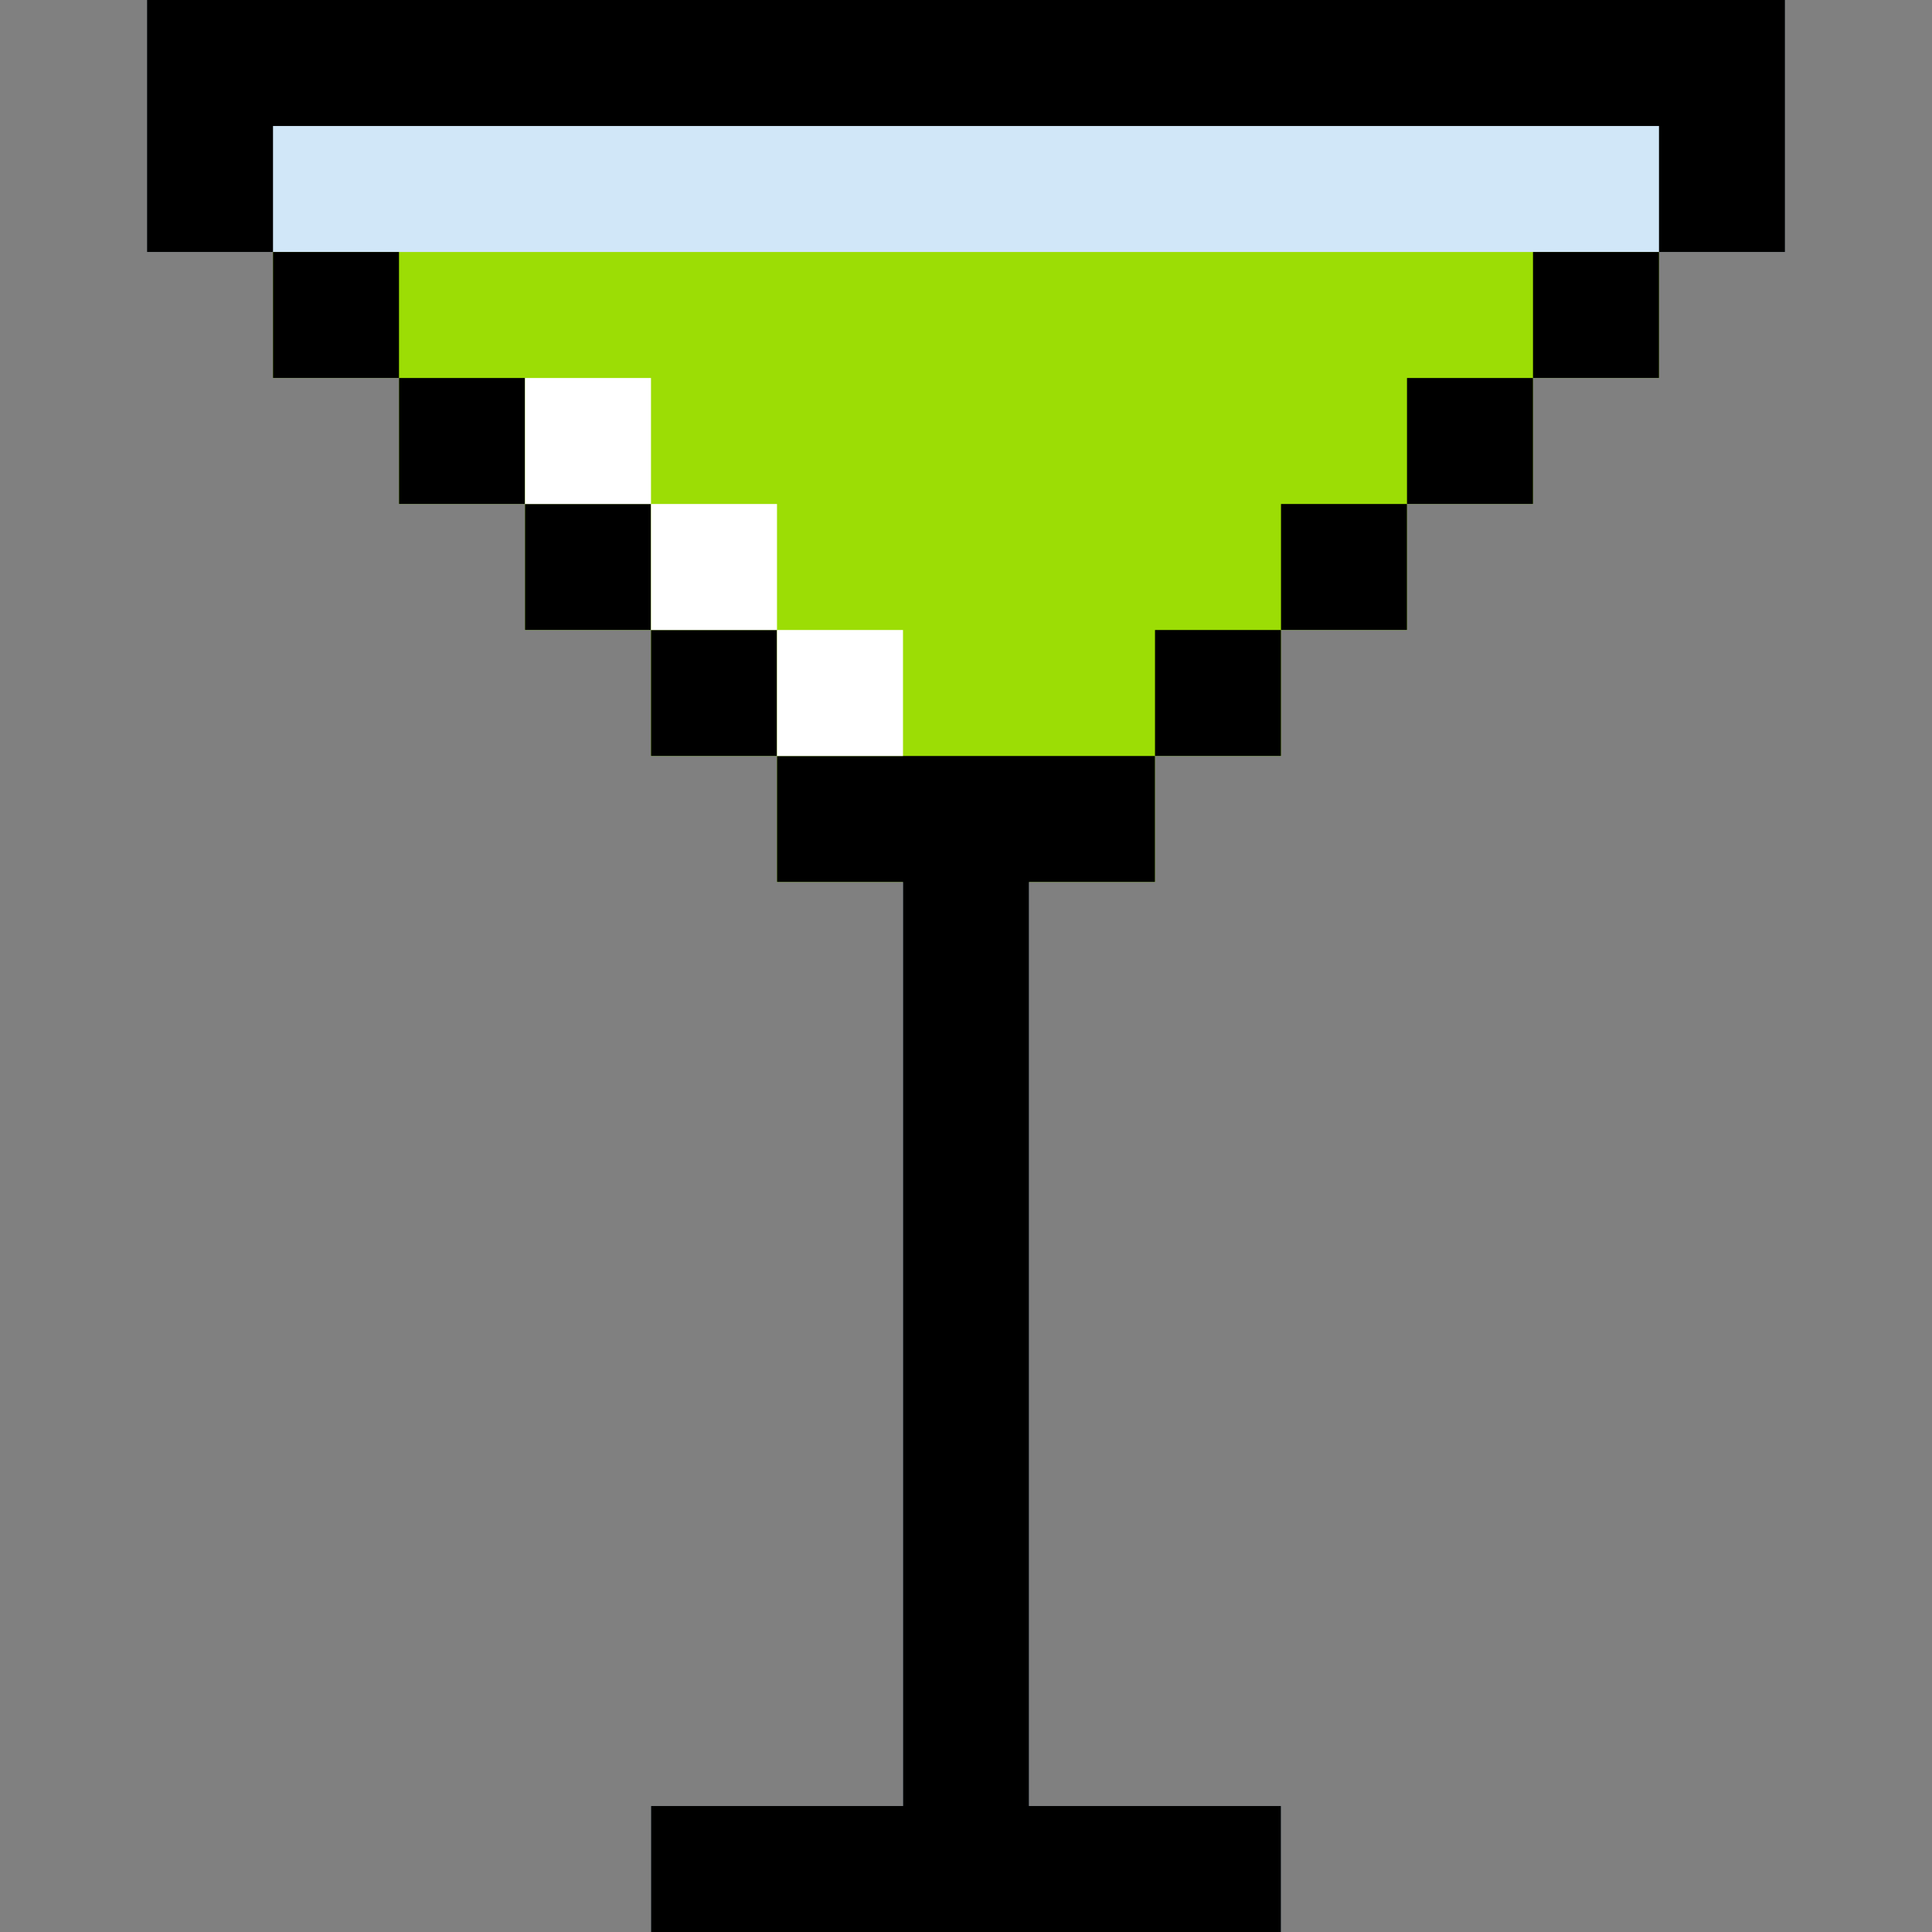
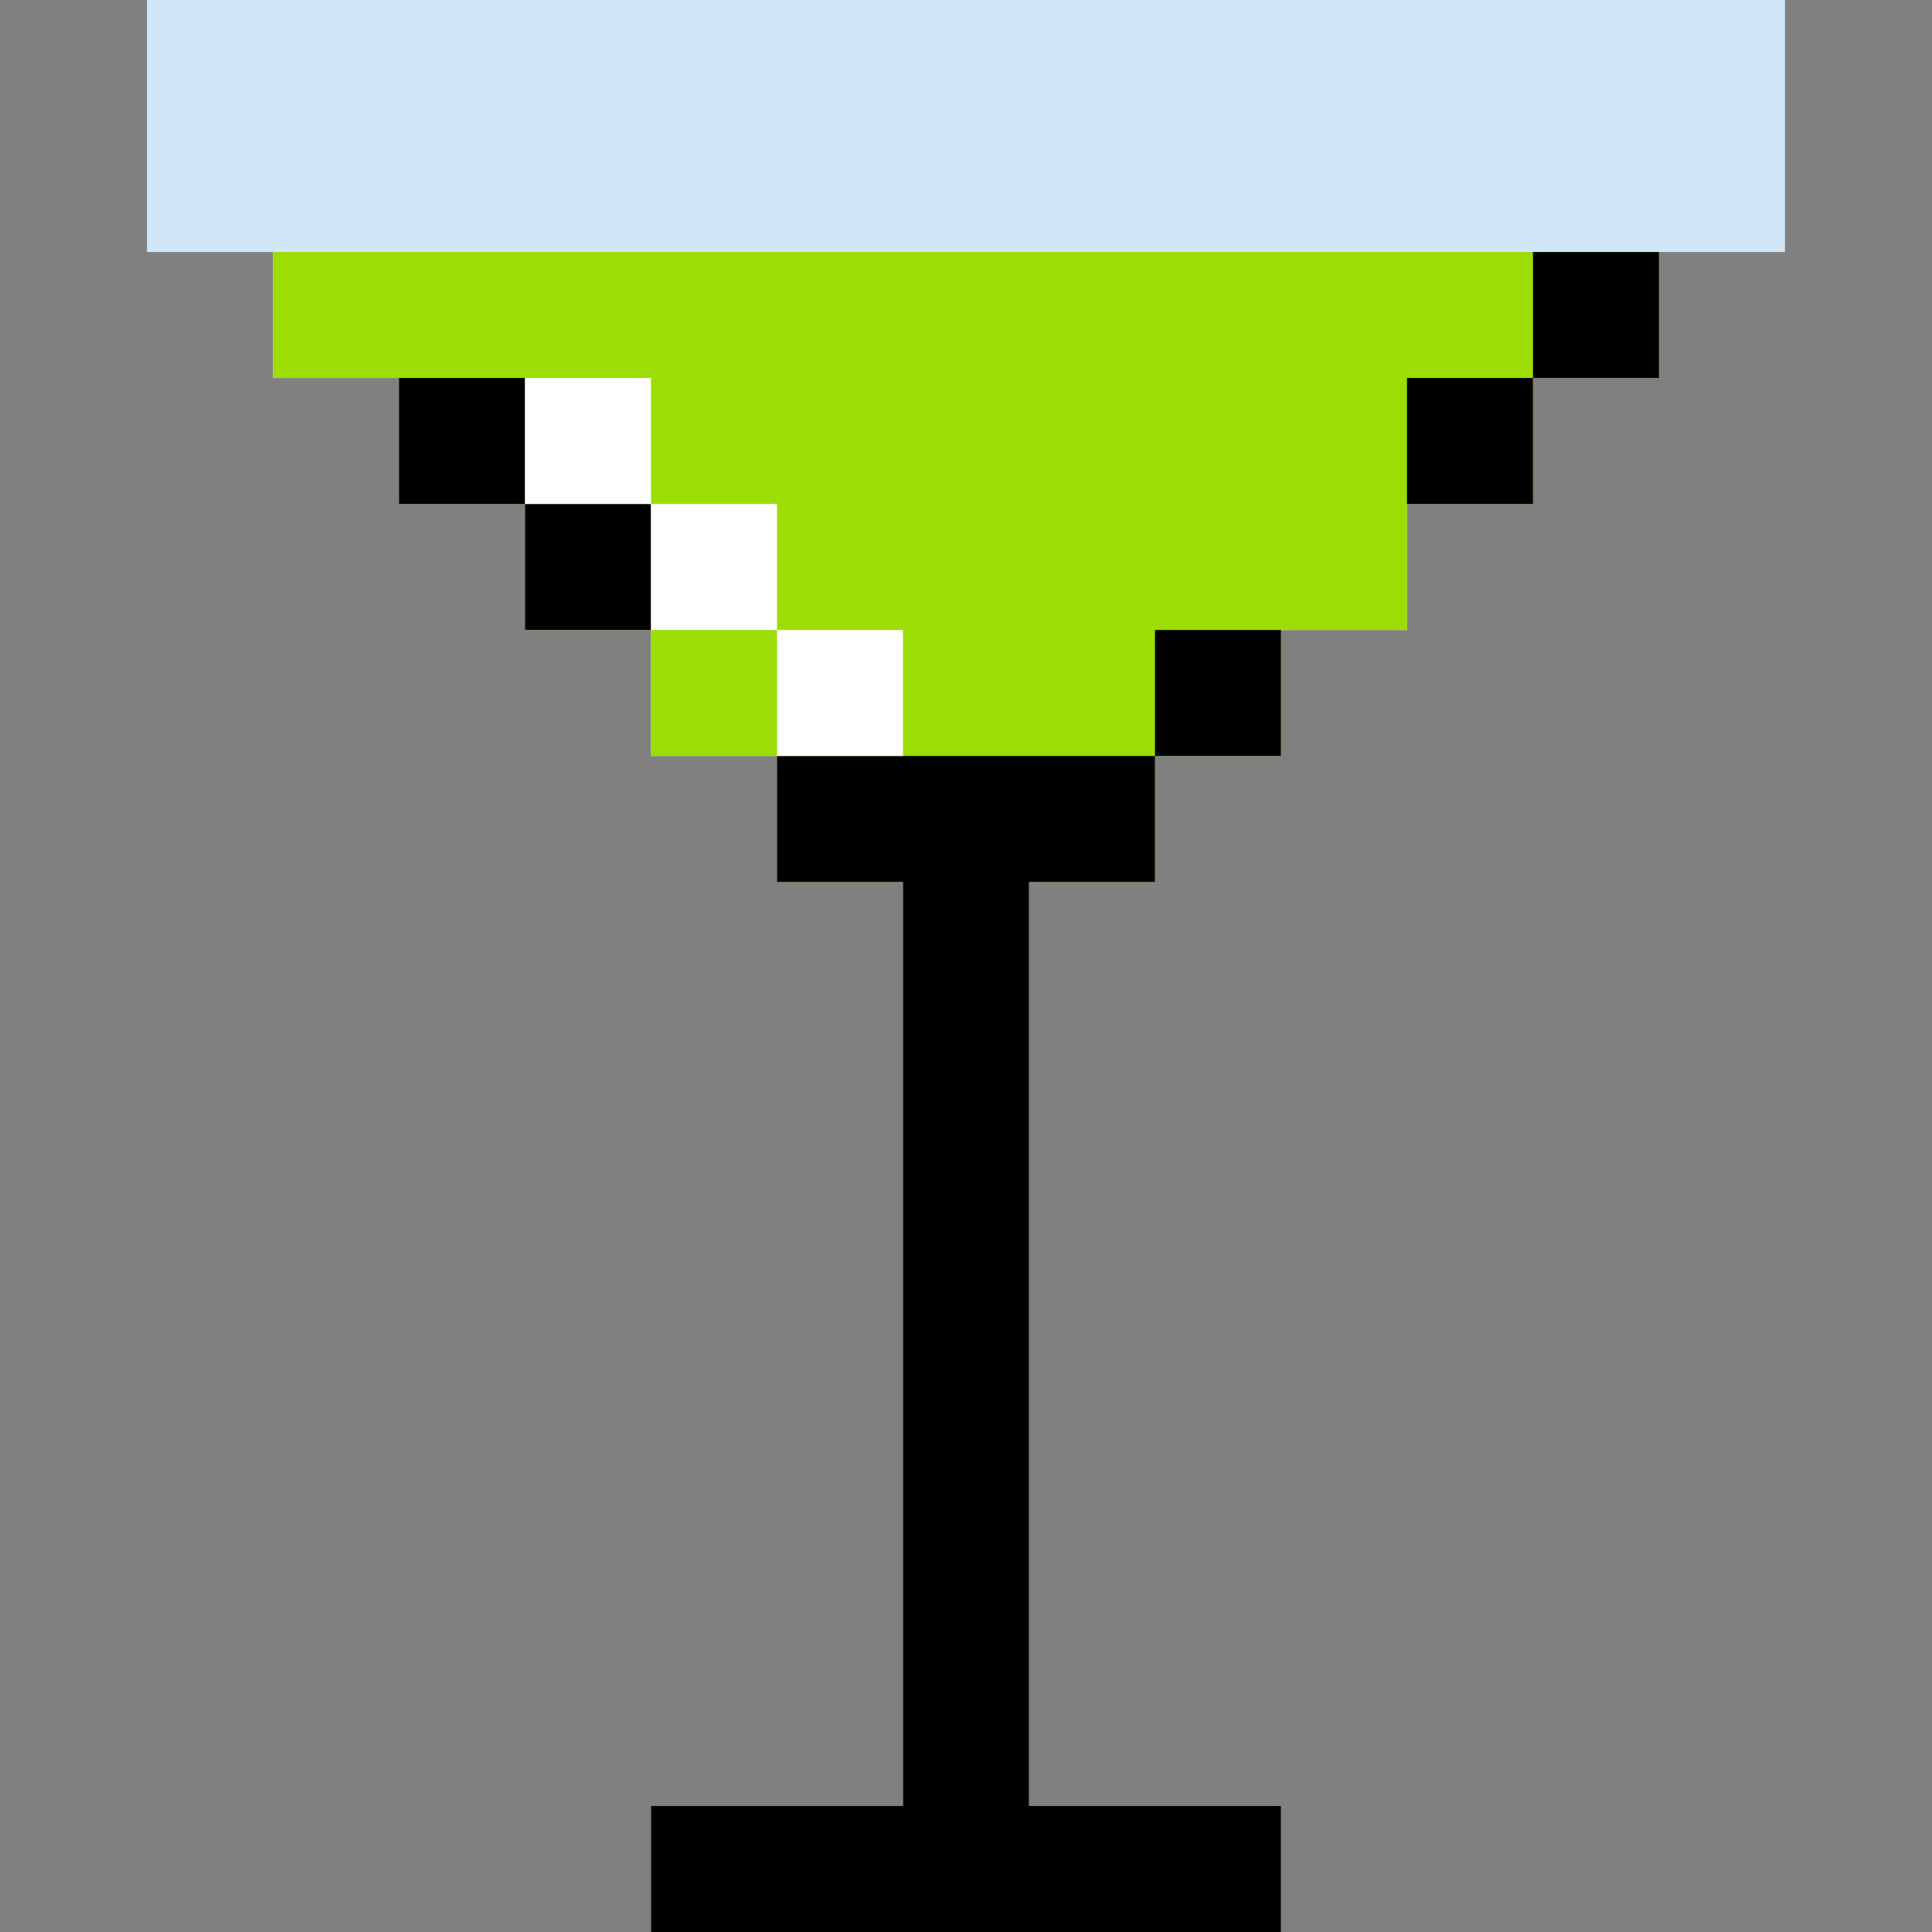
<svg xmlns="http://www.w3.org/2000/svg" version="1.1" id="Layer_1" x="0px" y="0px" viewBox="0 0 512 512" style="enable-background:new 0 0 512 512;" xml:space="preserve">
  <rect x="0" y="0" width="512" height="512" fill="#808080" stroke="none" />
  <polygon style="fill:#D1E7F8;" points="473.043,0 38.957,0 38.957,66.783 72.348,66.783 72.348,100.174 105.739,100.174   105.739,133.565 139.13,133.565 139.13,166.957 172.522,166.957 172.522,200.348 205.913,200.348 205.913,233.739 239.304,233.739   239.304,478.609 172.522,478.609 172.522,512 239.304,512 272.696,512 339.478,512 339.478,478.609 272.696,478.609   272.696,233.739 306.087,233.739 306.087,200.348 339.478,200.348 339.478,166.957 372.87,166.957 372.87,133.565 406.261,133.565   406.261,100.174 439.652,100.174 439.652,66.783 473.043,66.783 " />
  <polygon style="fill:#9CDD05;" points="439.652,66.783 406.261,66.783 105.739,66.783 72.348,66.783 72.348,100.174   105.739,100.174 105.739,133.565 139.13,133.565 139.13,166.957 172.522,166.957 172.522,200.348 205.913,200.348 205.913,233.739   306.087,233.739 306.087,200.348 339.478,200.348 339.478,166.957 372.87,166.957 372.87,133.565 406.261,133.565 406.261,100.174   439.652,100.174 " />
-   <rect x="72.348" y="66.783" width="33.391" height="33.391" />
  <rect x="105.739" y="100.174" width="33.391" height="33.391" />
  <rect x="139.13" y="133.565" width="33.391" height="33.391" />
-   <rect x="172.522" y="166.957" width="33.391" height="33.391" />
  <polygon points="205.913,233.739 239.304,233.739 239.304,478.609 172.522,478.609 172.522,512 239.304,512 272.696,512   339.478,512 339.478,478.609 272.696,478.609 272.696,233.739 306.087,233.739 306.087,200.348 205.913,200.348 " />
  <rect x="306.087" y="166.957" width="33.391" height="33.391" />
-   <rect x="339.478" y="133.565" width="33.391" height="33.391" />
  <rect x="372.87" y="100.174" width="33.391" height="33.391" />
  <rect x="406.261" y="66.783" width="33.391" height="33.391" />
-   <polygon points="439.652,0 72.348,0 38.957,0 38.957,33.391 38.957,66.783 72.348,66.783 72.348,33.391 439.652,33.391   439.652,66.783 473.043,66.783 473.043,33.391 473.043,0 " />
  <g>
    <rect x="205.913" y="166.957" style="fill:#FFFFFF;" width="33.391" height="33.391" />
    <rect x="172.522" y="133.565" style="fill:#FFFFFF;" width="33.391" height="33.391" />
    <rect x="139.13" y="100.174" style="fill:#FFFFFF;" width="33.391" height="33.391" />
  </g>
  <g>
</g>
  <g>
</g>
  <g>
</g>
  <g>
</g>
  <g>
</g>
  <g>
</g>
  <g>
</g>
  <g>
</g>
  <g>
</g>
  <g>
</g>
  <g>
</g>
  <g>
</g>
  <g>
</g>
  <g>
</g>
  <g>
</g>
</svg>